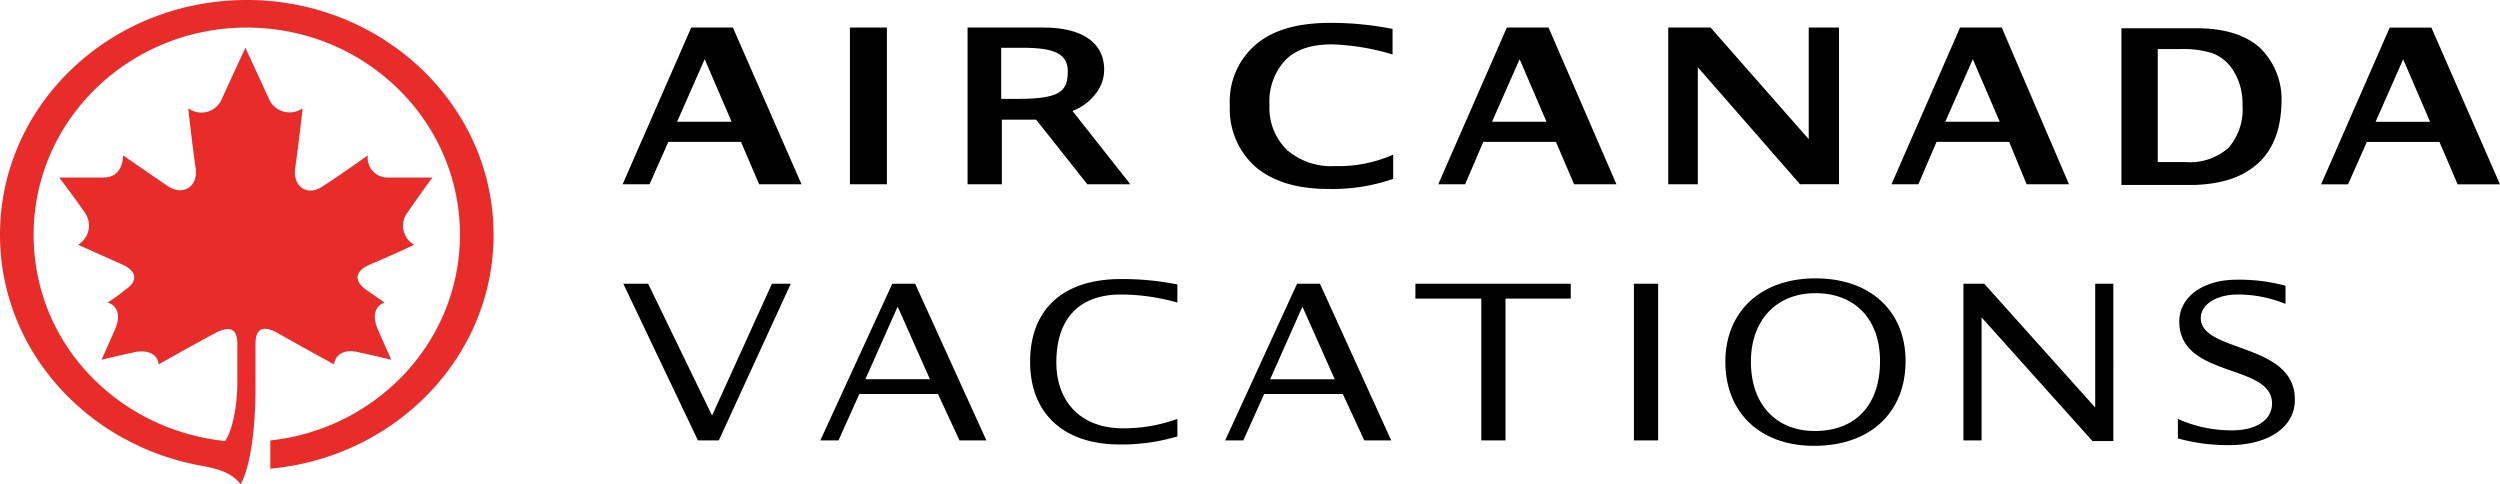
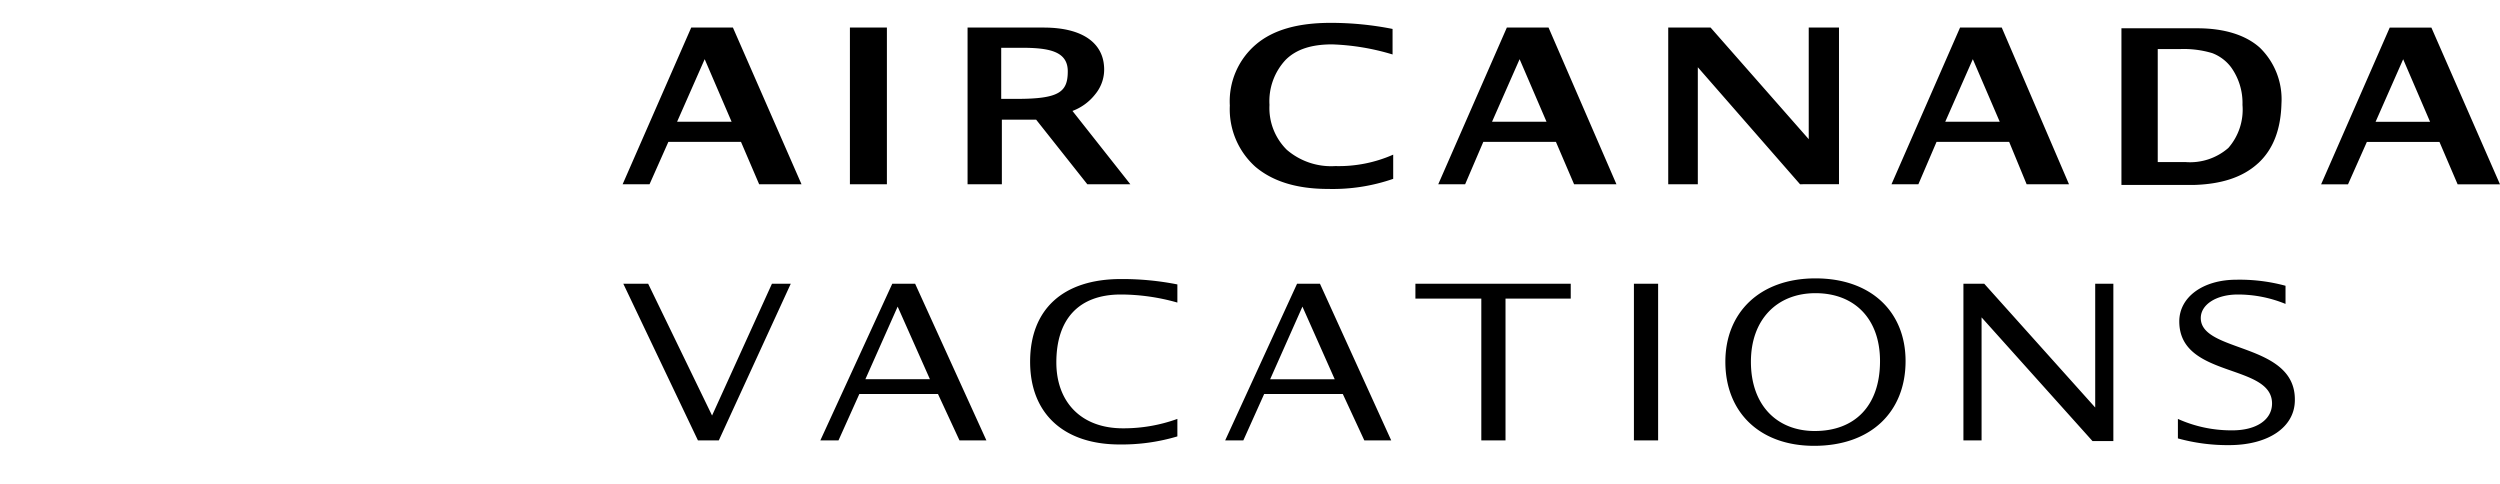
<svg xmlns="http://www.w3.org/2000/svg" id="ACV_logo" data-name="ACV logo" width="293.768" height="56.889" viewBox="0 0 293.768 56.889">
-   <path id="Path_66" data-name="Path 66" d="M30.025,40.375c0-1.817.948-2.212,2.686-1.185,3.239,1.817,6.558,3.635,6.558,3.635.079-1.027,1.027-1.9,2.923-1.422,1.817.4,3.793.869,3.793.869s-1.106-2.449-1.58-3.556c-.869-1.975,0-2.923.79-3.16,0,0-1.264-.869-2.054-1.422-1.738-1.185-1.343-2.37.4-3.081,2.291-.948,5.136-2.291,5.136-2.291a2.556,2.556,0,0,1-.79-3.793c1.185-1.738,2.923-4.109,2.923-4.109H45.59a2.318,2.318,0,0,1-2.37-2.607s-3.081,2.212-5.294,3.635c-1.817,1.264-3.556,0-3.24-2.133.474-3.319.869-7.032.869-7.032A2.641,2.641,0,0,1,31.6,11.615c-1.264-2.765-2.765-6-2.765-6s-1.5,3.24-2.765,6a2.6,2.6,0,0,1-3.951,1.106s.4,3.714.869,7.032c.316,2.133-1.422,3.319-3.24,2.133-2.212-1.5-5.294-3.635-5.294-3.635,0,1.106-.474,2.607-2.291,2.607H6.953s1.817,2.37,3,4.109a2.612,2.612,0,0,1-.79,3.793s2.844,1.264,5.136,2.291c1.659.711,2.133,1.9.316,3.081a18.56,18.56,0,0,1-1.975,1.422c.869.237,1.738,1.185.869,3.16-.474,1.106-1.58,3.556-1.58,3.556s1.975-.474,3.793-.869c1.9-.4,2.844.4,2.923,1.422,0,0,3.319-1.9,6.558-3.635,1.738-.948,2.686-.632,2.686,1.185v4.5c0,2.607-.474,5.452-1.422,6.953C14.143,50.568,3.951,40.612,3.951,27.575,3.951,14.143,15.17,3.24,29,3.24s25.047,10.9,25.047,24.336c0,12.563-9.8,22.835-22.281,24.178v3.319C46.459,53.728,58,41.956,58,27.575,58,12.326,44.958,0,29,0,12.958,0,0,12.326,0,27.575c0,13.432,10.035,24.573,23.388,27.1,2.212.4,3.714.79,4.9,2.212,1.422-2.607,1.738-8.138,1.738-11.22Z" transform="translate(0)" fill="#e82c2a" />
  <path id="Path_67" data-name="Path 67" d="M123.652,3.953h-4.346v18.41h4.346Zm-22.993,0L92.6,22.363h3.161l2.212-4.978h8.533l2.133,4.978h4.978l-8.059-18.41ZM99,15.015l3.24-7.348,3.161,7.348ZM143.563,43.3c0-5.057,2.607-7.98,7.585-7.98a24.486,24.486,0,0,1,6.637.948V34.136a33.214,33.214,0,0,0-6.637-.632c-6.8,0-10.667,3.556-10.667,9.719s4.03,9.719,10.509,9.719a22.779,22.779,0,0,0,6.795-.948V49.938a18.51,18.51,0,0,1-6.4,1.106C146.407,51.044,143.563,47.884,143.563,43.3ZM147.2,22.363h5.057l-6.8-8.612a6.114,6.114,0,0,0,2.686-1.975,4.555,4.555,0,0,0,1.027-3.24c-.158-2.607-2.291-4.583-7.111-4.583h-8.928v18.41h4.03V14.778h4.03ZM137.084,12.328v-6h2.37c3.24,0,5.452.4,5.452,2.765,0,2.449-1.027,3.24-6,3.24Zm-12.8,21.728-8.454,18.41h2.133l2.449-5.452h9.244l2.528,5.452h3.161l-8.375-18.41Zm-3.161,11.22,3.793-8.533,3.793,8.533Zm-18.015,4.267L95.6,34.057H92.679l8.77,18.41H103.9l8.454-18.41h-2.212Zm68.741-15.486L163.4,52.467h2.133l2.449-5.452h9.244l2.528,5.452h3.161l-8.375-18.41Zm-3.161,11.22,3.793-8.533,3.793,8.533ZM265.637,48.6,252.6,34.057h-2.449v18.41h2.133V38.007l13.037,14.538h2.449V34.057h-2.133Zm19.121-28.681c1.817-1.659,2.686-4.03,2.765-7.032a8.451,8.451,0,0,0-2.528-6.558c-1.659-1.5-4.188-2.291-7.348-2.291h-8.928v18.41h8.454C280.412,22.363,282.941,21.573,284.758,19.914Zm-11.773-.158V6.481h2.607a11.658,11.658,0,0,1,3.793.474A4.983,4.983,0,0,1,281.6,8.615a7.189,7.189,0,0,1,1.343,4.425,6.839,6.839,0,0,1-1.659,5.057,6.839,6.839,0,0,1-5.057,1.659Zm32.158-15.8h-4.9l-8.059,18.41h3.161l2.212-4.978h8.533l2.133,4.978H313.2Zm-6.558,11.062,3.24-7.348,3.16,7.348ZM278.042,38.086c0-1.58,1.817-2.765,4.346-2.765A14.752,14.752,0,0,1,288,36.427V34.294a20.541,20.541,0,0,0-5.768-.711c-3.951,0-6.716,2.054-6.716,4.9,0,6.716,10.9,4.9,10.9,9.64,0,1.9-1.817,3.16-4.662,3.16a15.272,15.272,0,0,1-6.4-1.343V52.23a21.993,21.993,0,0,0,6,.79c4.662,0,7.743-2.133,7.743-5.294C289.183,40.931,278.042,42.2,278.042,38.086ZM257.578,22.363h4.978l-7.9-18.41h-4.9L241.7,22.363h3.16l2.133-4.978h8.533Zm-9.561-7.348,3.239-7.348,3.16,7.348ZM185.835,35.8H193.5V52.467h2.844V35.8h7.664V34.057H185.756V35.8ZM196.5,3.953l-8.059,18.41h3.16l2.133-4.978h8.533l2.133,4.978h4.978L201.4,3.953Zm-1.738,11.062L198,7.667l3.16,7.348Zm-24.1,3.319a6.9,6.9,0,0,1-2.054-5.294,7.115,7.115,0,0,1,1.9-5.294c1.264-1.264,3.082-1.817,5.452-1.817a27.565,27.565,0,0,1,7.111,1.185v-3A37.174,37.174,0,0,0,175.8,3.4c-3.793,0-6.716.79-8.77,2.528a8.773,8.773,0,0,0-3.081,7.19,9.07,9.07,0,0,0,3,7.19q3.082,2.607,8.533,2.607a21.7,21.7,0,0,0,7.664-1.185V18.886a15.822,15.822,0,0,1-6.8,1.343A7.981,7.981,0,0,1,170.664,18.333Zm40.77,34.133h2.844V34.057h-2.844Zm21.333-19.042c-6.558,0-10.588,4.03-10.588,9.8,0,5.926,4.03,9.877,10.43,9.877,6.716,0,10.746-4.03,10.746-9.956C243.355,37.375,239.326,33.425,232.768,33.425Zm-.079,17.936c-4.425,0-7.506-3-7.506-8.138,0-4.978,3.081-8.059,7.585-8.059,4.583,0,7.585,3,7.585,7.98C240.353,48.437,237.351,51.36,232.689,51.36Zm2.844-29V3.953h-3.556V17.069L220.442,3.953h-4.978v18.41h3.477V8.615l12.01,13.748Z" transform="translate(-19.435 -0.714)" />
</svg>